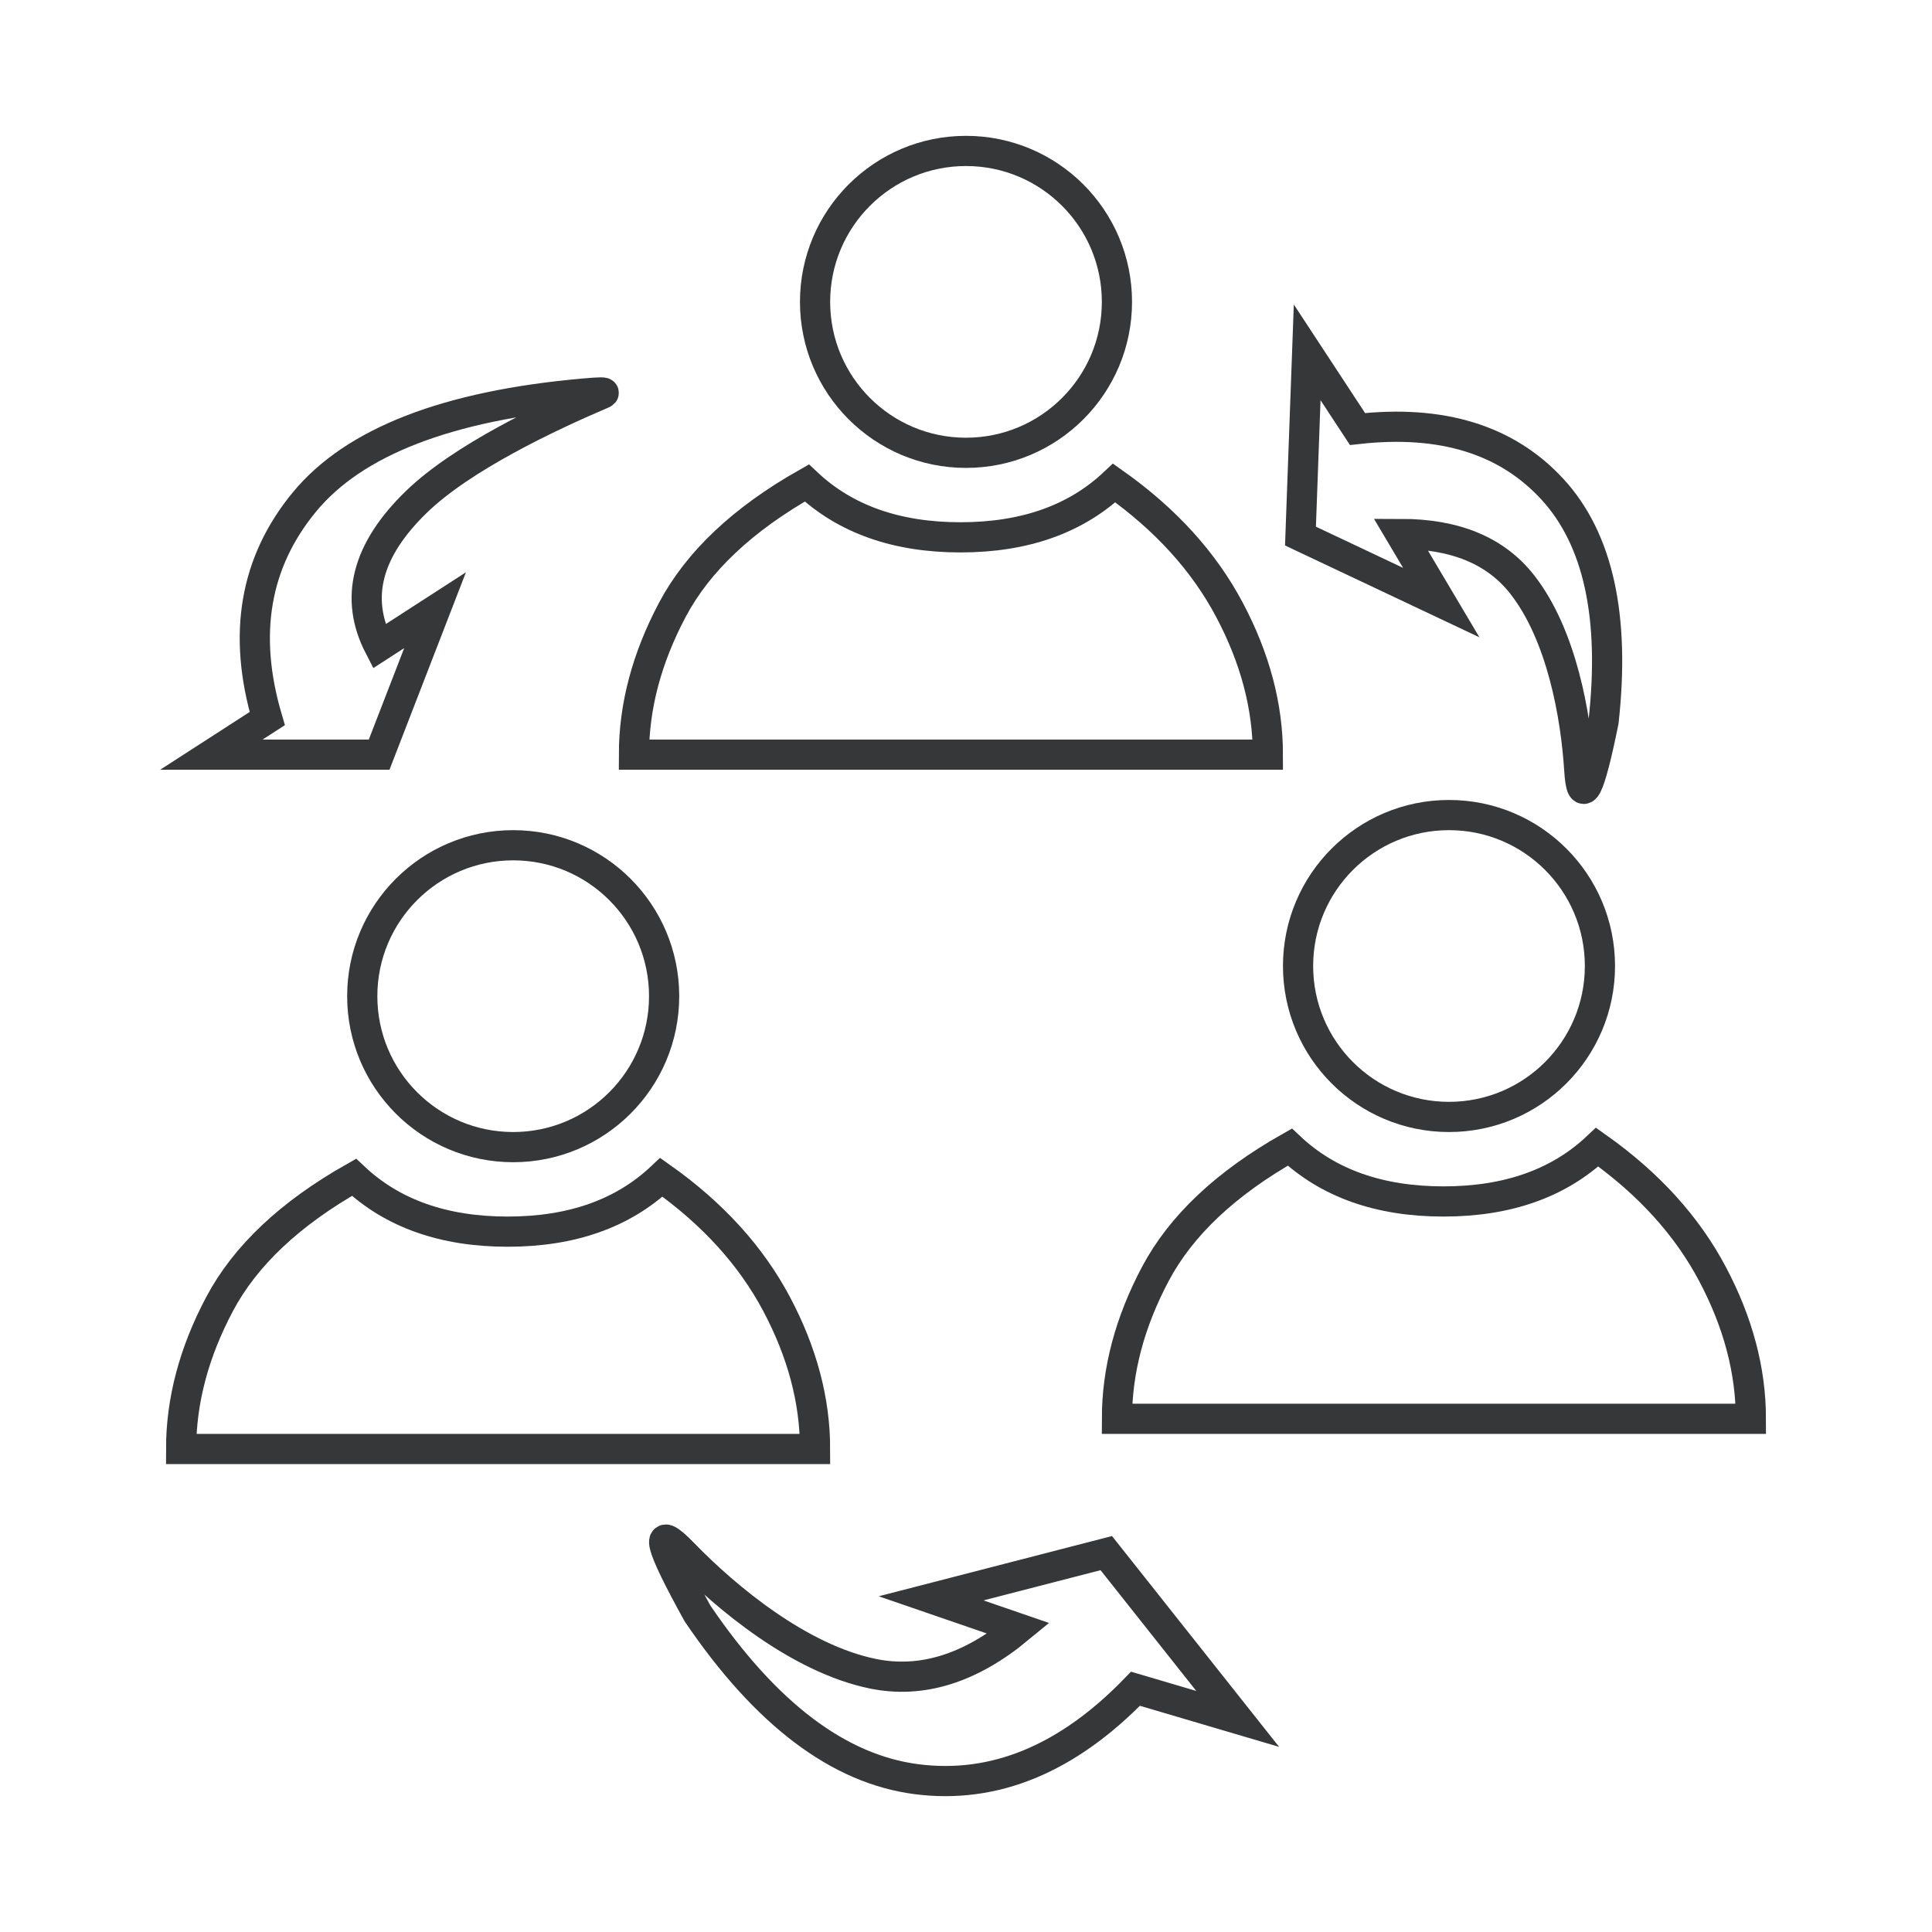
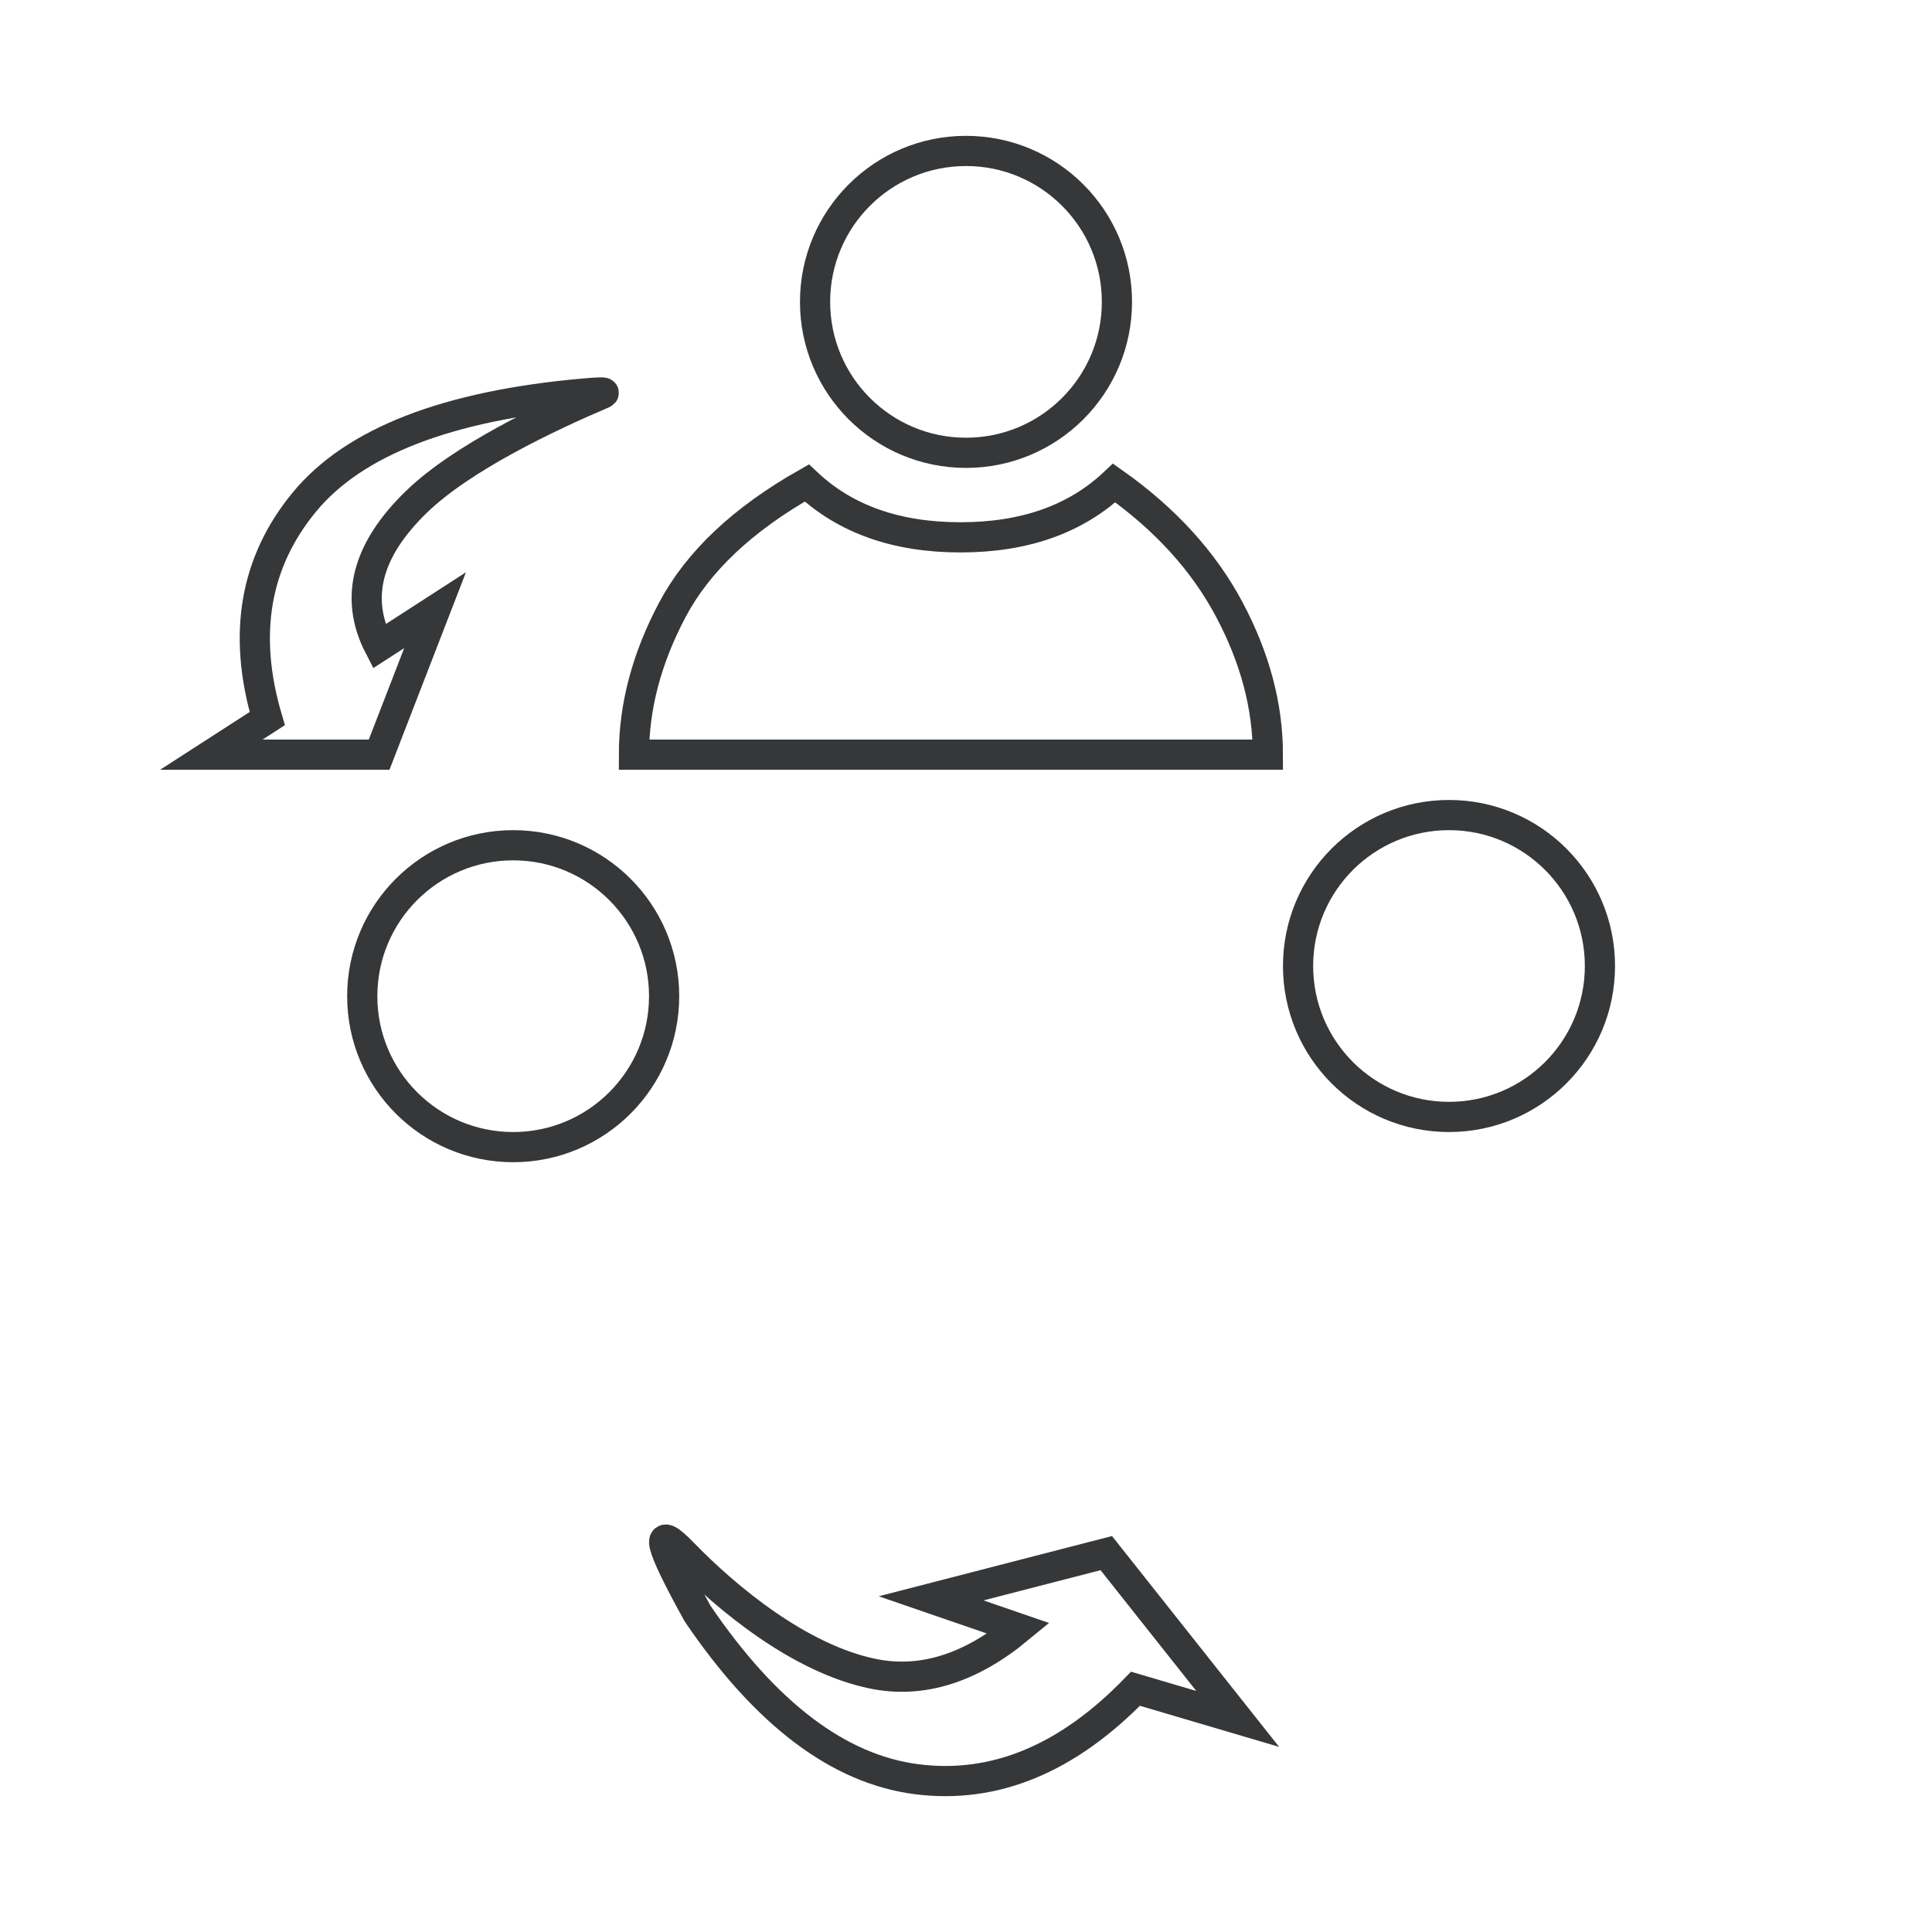
<svg xmlns="http://www.w3.org/2000/svg" width="64px" height="64px" viewBox="0 0 64 64" version="1.1">
  <title>Busineess Mobility Award</title>
  <g id="Busineess-Mobility-Award" stroke="none" stroke-width="1" fill="none" fill-rule="evenodd">
    <g id="Group" transform="translate(6, 5)" stroke="#353738">
      <path d="M20.727,11 C22,12.2 23.697,12.8 25.818,12.8 C27.939,12.8 29.636,12.2 30.909,11 C32.606,12.2 33.879,13.6 34.727,15.2 C35.576,16.8 36,18.4 36,20 L15,20 C15,18.4 15.424,16.8 16.273,15.2 C17.121,13.6 18.606,12.2 20.727,11 Z" id="Path-30" />
-       <path d="M36.727,33 C38,34.2 39.697,34.8 41.818,34.8 C43.939,34.8 45.636,34.2 46.909,33 C48.606,34.2 49.879,35.6 50.727,37.2 C51.576,38.8 52,40.4 52,42 L31,42 C31,40.4 31.424,38.8 32.273,37.2 C33.121,35.6 34.606,34.2 36.727,33 Z" id="Path-30-Copy" />
-       <path d="M5.727,34 C7,35.2 8.697,35.8 10.818,35.8 C12.939,35.8 14.636,35.2 15.909,34 C17.606,35.2 18.879,36.6 19.727,38.2 C20.576,39.8 21,41.4 21,43 L0,43 C0,41.4 0.424,39.8 1.273,38.2 C2.121,36.6 3.606,35.2 5.727,34 Z" id="Path-30-Copy-2" />
      <circle id="Oval" cx="26" cy="5" r="5" />
      <circle id="Oval-Copy" cx="42" cy="27" r="5" />
      <circle id="Oval-Copy-2" cx="11" cy="28" r="5" />
      <path d="M2.853,18.804 L1,20 L6.559,20 L8.412,15.214 L6.559,16.411 C5.735,14.816 6.147,13.22 7.794,11.625 C9.304,10.162 12.114,8.828 13.97,8.036 C14.082,7.988 13.877,7.988 13.353,8.036 C8.823,8.435 5.735,9.631 4.088,11.625 C2.441,13.619 2.029,16.012 2.853,18.804 Z" id="Path-31" />
      <path d="M17.105,48.446 C19.362,51.774 21.781,53.605 24.36,53.938 C26.939,54.27 29.358,53.272 31.615,50.942 L35,51.941 L30.647,46.449 L24.844,47.947 L27.745,48.945 C26.133,50.277 24.521,50.776 22.909,50.443 C20.491,49.944 18.073,47.947 16.622,46.449 C15.655,45.451 15.816,46.116 17.105,48.446 Z" id="Path" />
-       <path d="M35.25,11.864 C37.19,14.776 39.269,16.378 41.486,16.669 C43.704,16.96 45.782,16.086 47.723,14.048 L50.633,14.922 L46.891,10.117 L41.902,11.427 L44.397,12.301 C43.011,13.466 41.625,13.902 40.239,13.611 C38.16,13.174 36.081,11.427 34.834,10.117 C34.003,9.243 34.141,9.825 35.25,11.864 Z" id="Path-Copy" transform="translate(42.466, 13.223) rotate(-140) translate(-42.466, -13.223) " />
    </g>
  </g>
</svg>